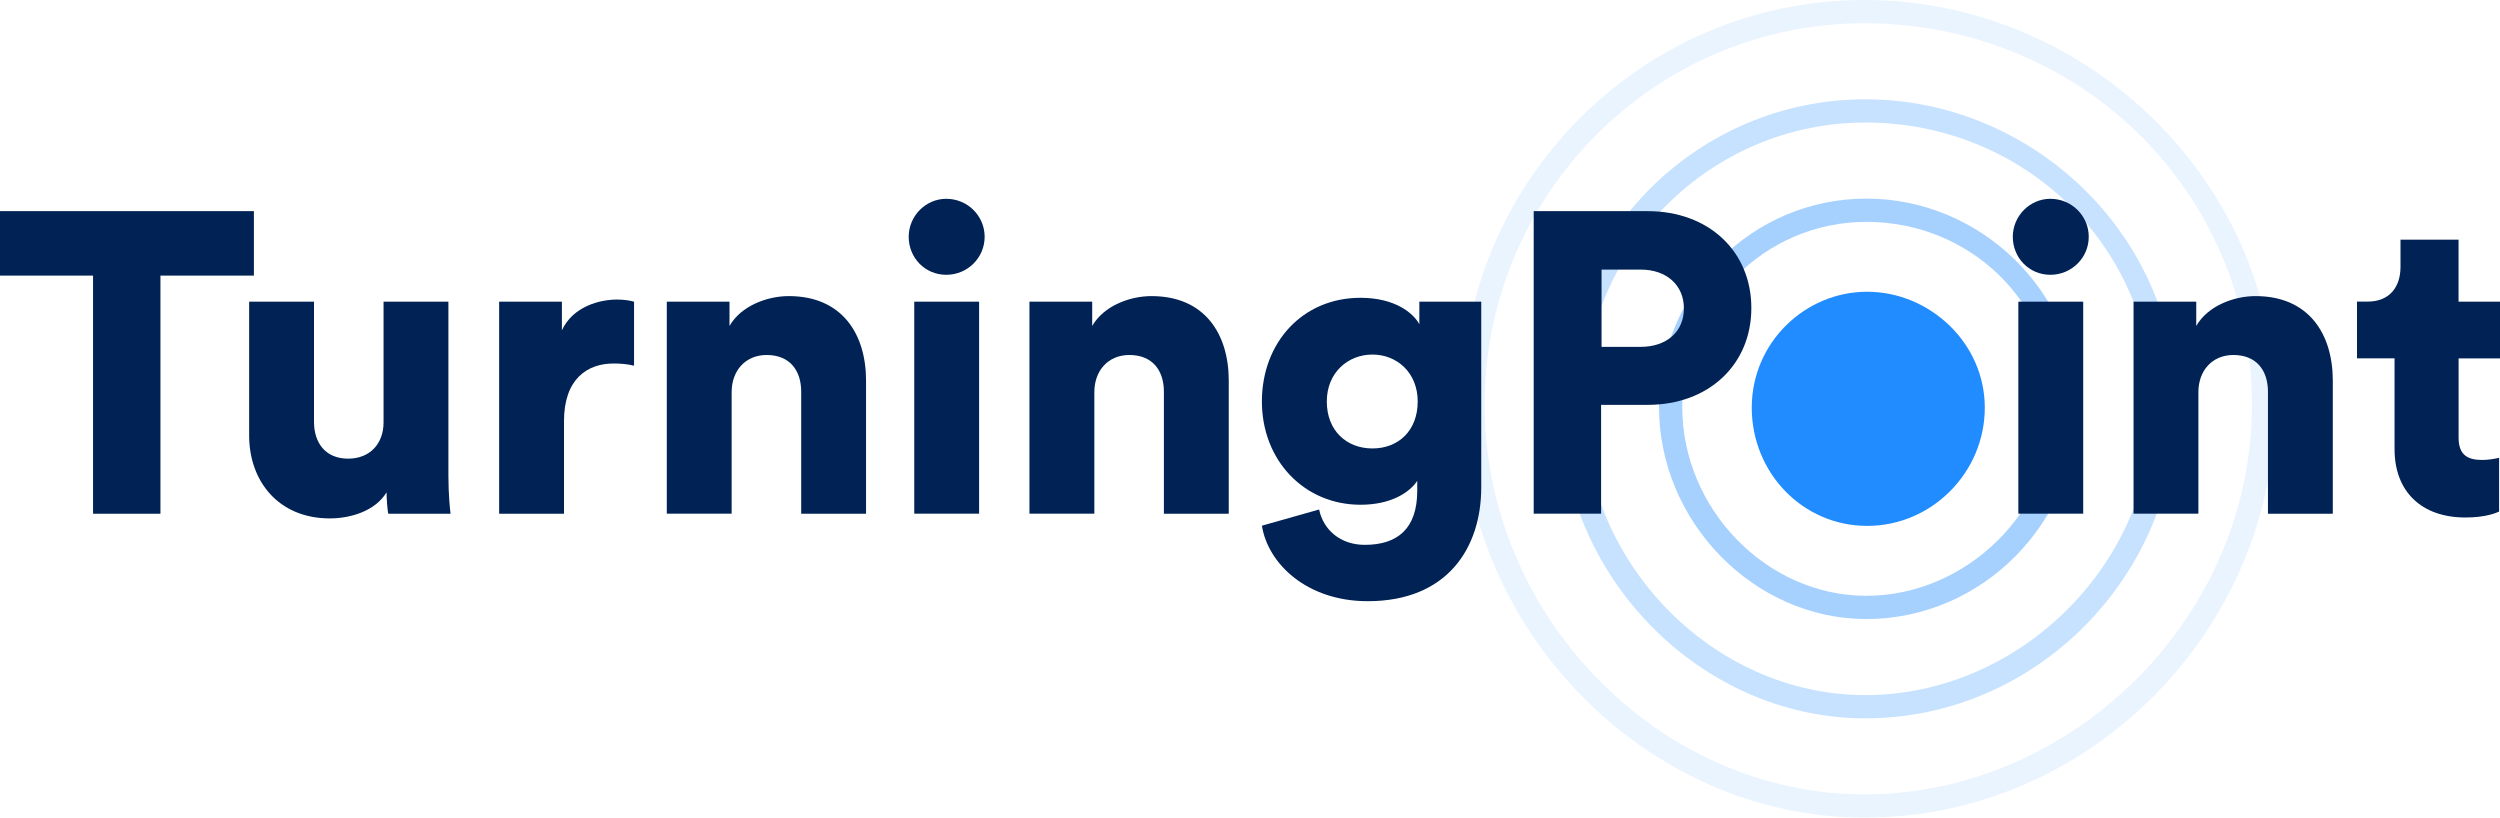
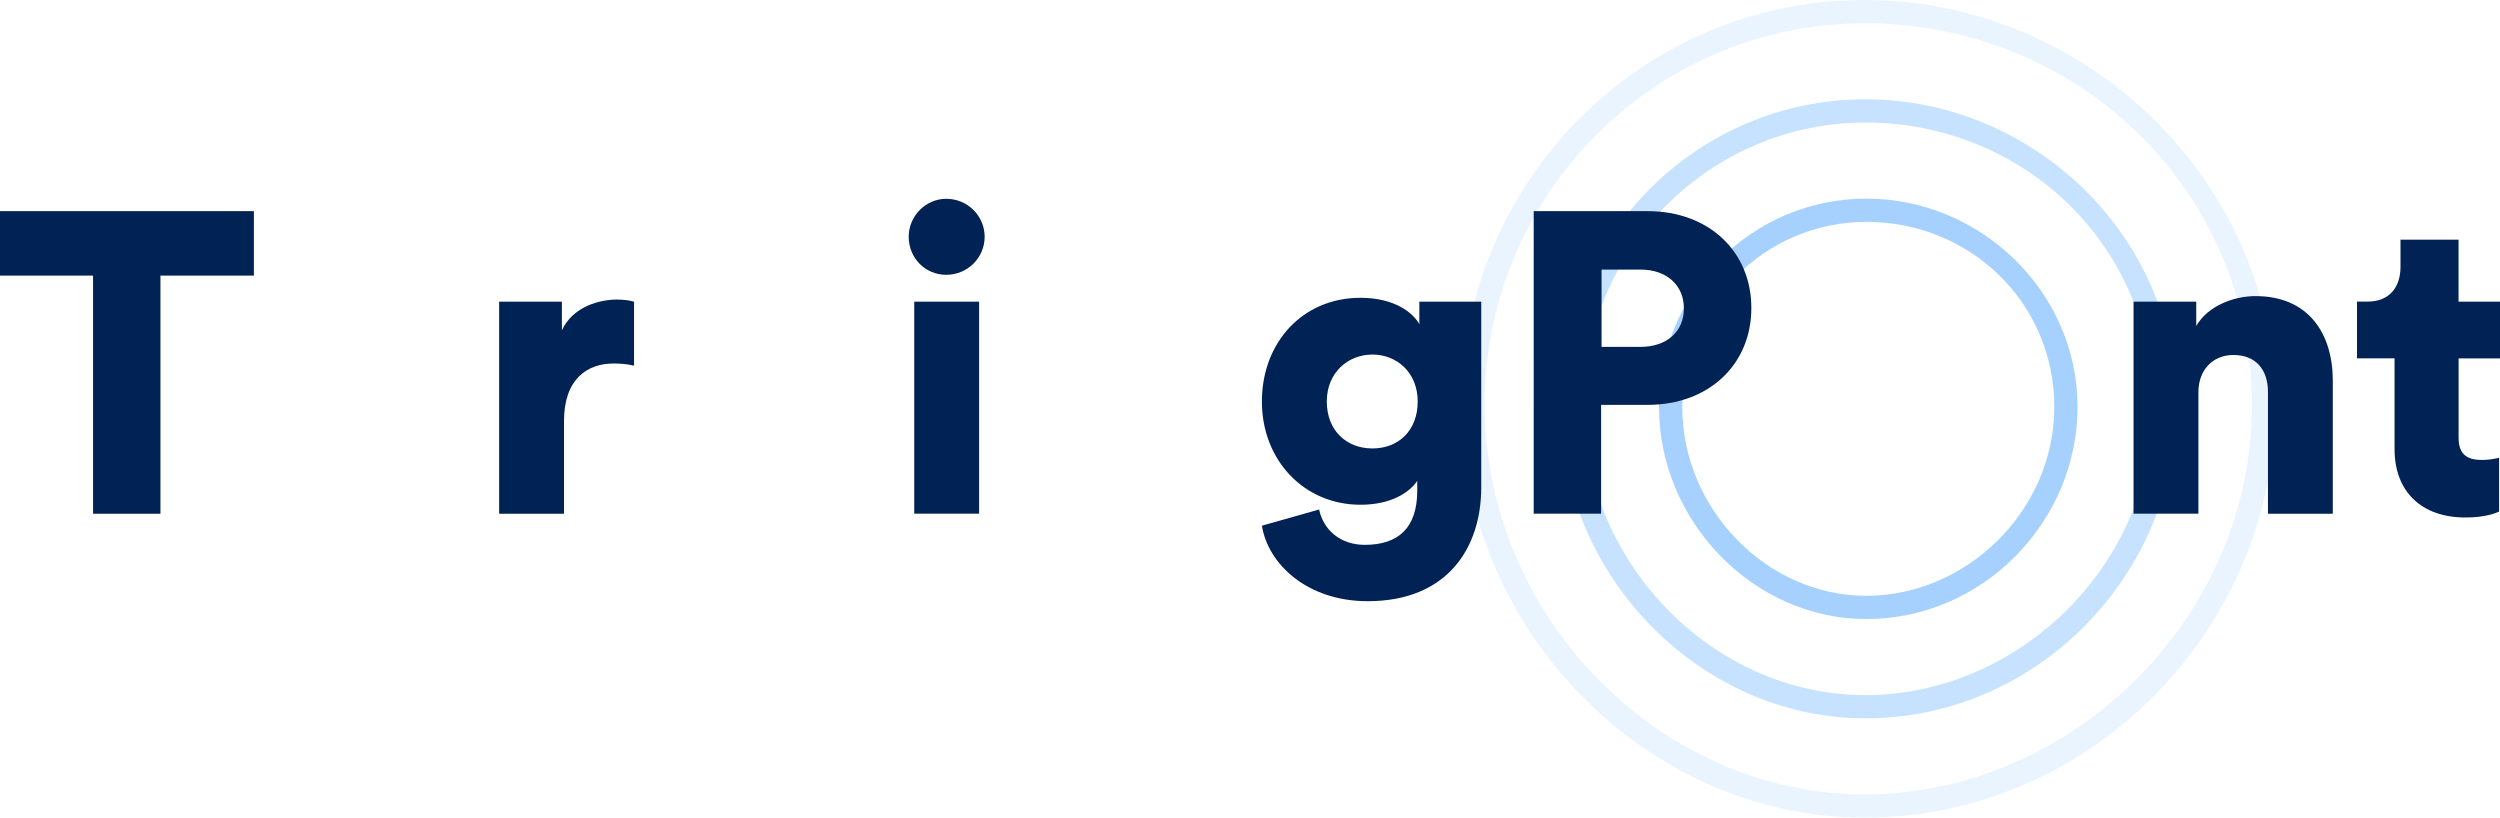
<svg xmlns="http://www.w3.org/2000/svg" id="a" viewBox="0 0 500 163.53">
  <defs>
    <style>.b{opacity:.1;}.c{fill:#002254;}.d{fill:#208cff;}.e{opacity:.25;}.f{opacity:.4;}</style>
  </defs>
  <g class="f">
    <path class="d" d="M373.27,123.81c-22.48,0-41.47-19.44-41.47-42.44s18.6-41.65,41.47-41.65,42.24,18.68,42.24,41.65-18.95,42.44-42.24,42.44Zm0-79.44c-20.3,0-36.82,16.6-36.82,37s16.86,37.79,36.82,37.79,37.59-16.95,37.59-37.79-16.86-37-37.59-37Z" />
  </g>
  <g class="e">
    <path class="d" d="M373.08,143.67c-33.09,0-61.04-28.62-61.04-62.5s27.38-61.31,61.04-61.31,62.19,27.5,62.19,61.31-27.9,62.5-62.19,62.5Zm0-119.16c-31.09,0-56.39,25.42-56.39,56.66s25.83,57.85,56.39,57.85,57.54-25.95,57.54-57.85-25.81-56.66-57.54-56.66Z" />
  </g>
  <g class="b">
    <path class="d" d="M372.89,163.53c-43.7,0-80.62-37.81-80.62-82.56S328.44,0,372.89,0s82.15,36.32,82.15,80.97-36.85,82.56-82.15,82.56Zm0-158.88c-41.89,0-75.97,34.24-75.97,76.32s34.79,77.91,75.97,77.91,77.5-34.95,77.5-77.91S415.62,4.65,372.89,4.65Z" />
  </g>
  <g>
    <path class="c" d="M32.09,55.12v47.62h-13.48V55.12H0v-12.89H50.78v12.89h-18.69Z" />
-     <path class="c" d="M77.31,98.47c-2.22,3.67-7.08,5.21-11.35,5.21-10.32,0-16.13-7.51-16.13-16.56v-26.79h12.97v24.06c0,4.1,2.22,7.34,6.83,7.34,4.35,0,7.08-2.99,7.08-7.25v-24.15h12.97v34.82c0,3.84,.34,6.91,.43,7.6h-12.46c-.17-.77-.34-3.16-.34-4.27Z" />
    <path class="c" d="M126.8,73.13c-1.45-.34-2.82-.43-4.1-.43-5.21,0-9.9,3.07-9.9,11.52v18.52h-12.97V60.33h12.55v5.72c2.22-4.78,7.6-6.14,11.01-6.14,1.28,0,2.56,.17,3.42,.43v12.8Z" />
-     <path class="c" d="M146.33,102.74h-12.97V60.33h12.54v4.86c2.3-4.01,7.51-5.97,11.86-5.97,10.67,0,15.45,7.6,15.45,16.9v26.63h-12.97v-24.41c0-4.18-2.22-7.34-6.91-7.34-4.27,0-7,3.16-7,7.42v24.32Z" />
    <path class="c" d="M189.25,39.76c4.27,0,7.68,3.42,7.68,7.6s-3.41,7.6-7.68,7.6-7.51-3.42-7.51-7.6,3.41-7.6,7.51-7.6Zm-6.4,62.98V60.33h12.97v42.41h-12.97Z" />
-     <path class="c" d="M218.86,102.74h-12.97V60.33h12.55v4.86c2.3-4.01,7.51-5.97,11.86-5.97,10.67,0,15.45,7.6,15.45,16.9v26.63h-12.97v-24.41c0-4.18-2.22-7.34-6.91-7.34-4.27,0-7,3.16-7,7.42v24.32Z" />
    <path class="c" d="M263.82,101.89c.85,4.1,4.27,7.08,9.13,7.08,6.49,0,10.5-3.16,10.5-10.84v-1.96c-1.53,2.3-5.2,4.78-11.35,4.78-11.27,0-19.72-8.88-19.72-20.65s8.11-20.74,19.72-20.74c6.91,0,10.58,3.07,11.77,5.29v-4.52h12.38v37.12c0,12.2-6.83,22.79-22.7,22.79-12.2,0-19.97-7.51-21.17-15.1l11.44-3.24Zm19.72-21.59c0-5.8-4.18-9.39-9.05-9.39s-9.13,3.58-9.13,9.39,3.92,9.39,9.13,9.39,9.05-3.58,9.05-9.39Z" />
    <path class="c" d="M320.22,80.98v21.76h-13.48V42.23h22.79c12.29,0,20.74,8.11,20.74,19.37s-8.45,19.37-20.74,19.37h-9.3Zm7.94-11.61c5.12,0,8.62-2.99,8.62-7.68s-3.5-7.77-8.62-7.77h-7.85v15.45h7.85Z" />
-     <path class="c" d="M410.07,39.76c4.27,0,7.68,3.42,7.68,7.6s-3.42,7.6-7.68,7.6-7.51-3.42-7.51-7.6,3.42-7.6,7.51-7.6Zm-6.4,62.98V60.33h12.97v42.41h-12.97Z" />
    <path class="c" d="M439.68,102.74h-12.97V60.33h12.54v4.86c2.3-4.01,7.51-5.97,11.86-5.97,10.67,0,15.45,7.6,15.45,16.9v26.63h-12.97v-24.41c0-4.18-2.22-7.34-6.91-7.34-4.27,0-7,3.16-7,7.42v24.32Z" />
    <path class="c" d="M491.72,60.33h8.28v11.35h-8.28v15.87c0,3.5,1.88,4.44,4.69,4.44,1.37,0,2.65-.25,3.41-.43v10.75c-.51,.25-2.64,1.19-6.74,1.19-8.79,0-14.17-5.2-14.17-13.65v-18.18h-7.51v-11.35h2.13c4.44,0,6.57-2.99,6.57-6.92v-5.46h11.61v12.38Z" />
  </g>
-   <path class="d" d="M350.35,81.53c0-12.98,10.62-23.18,23.08-23.18s23.53,10.2,23.53,23.18-10.61,23.65-23.53,23.65-23.08-10.66-23.08-23.65Z" />
</svg>